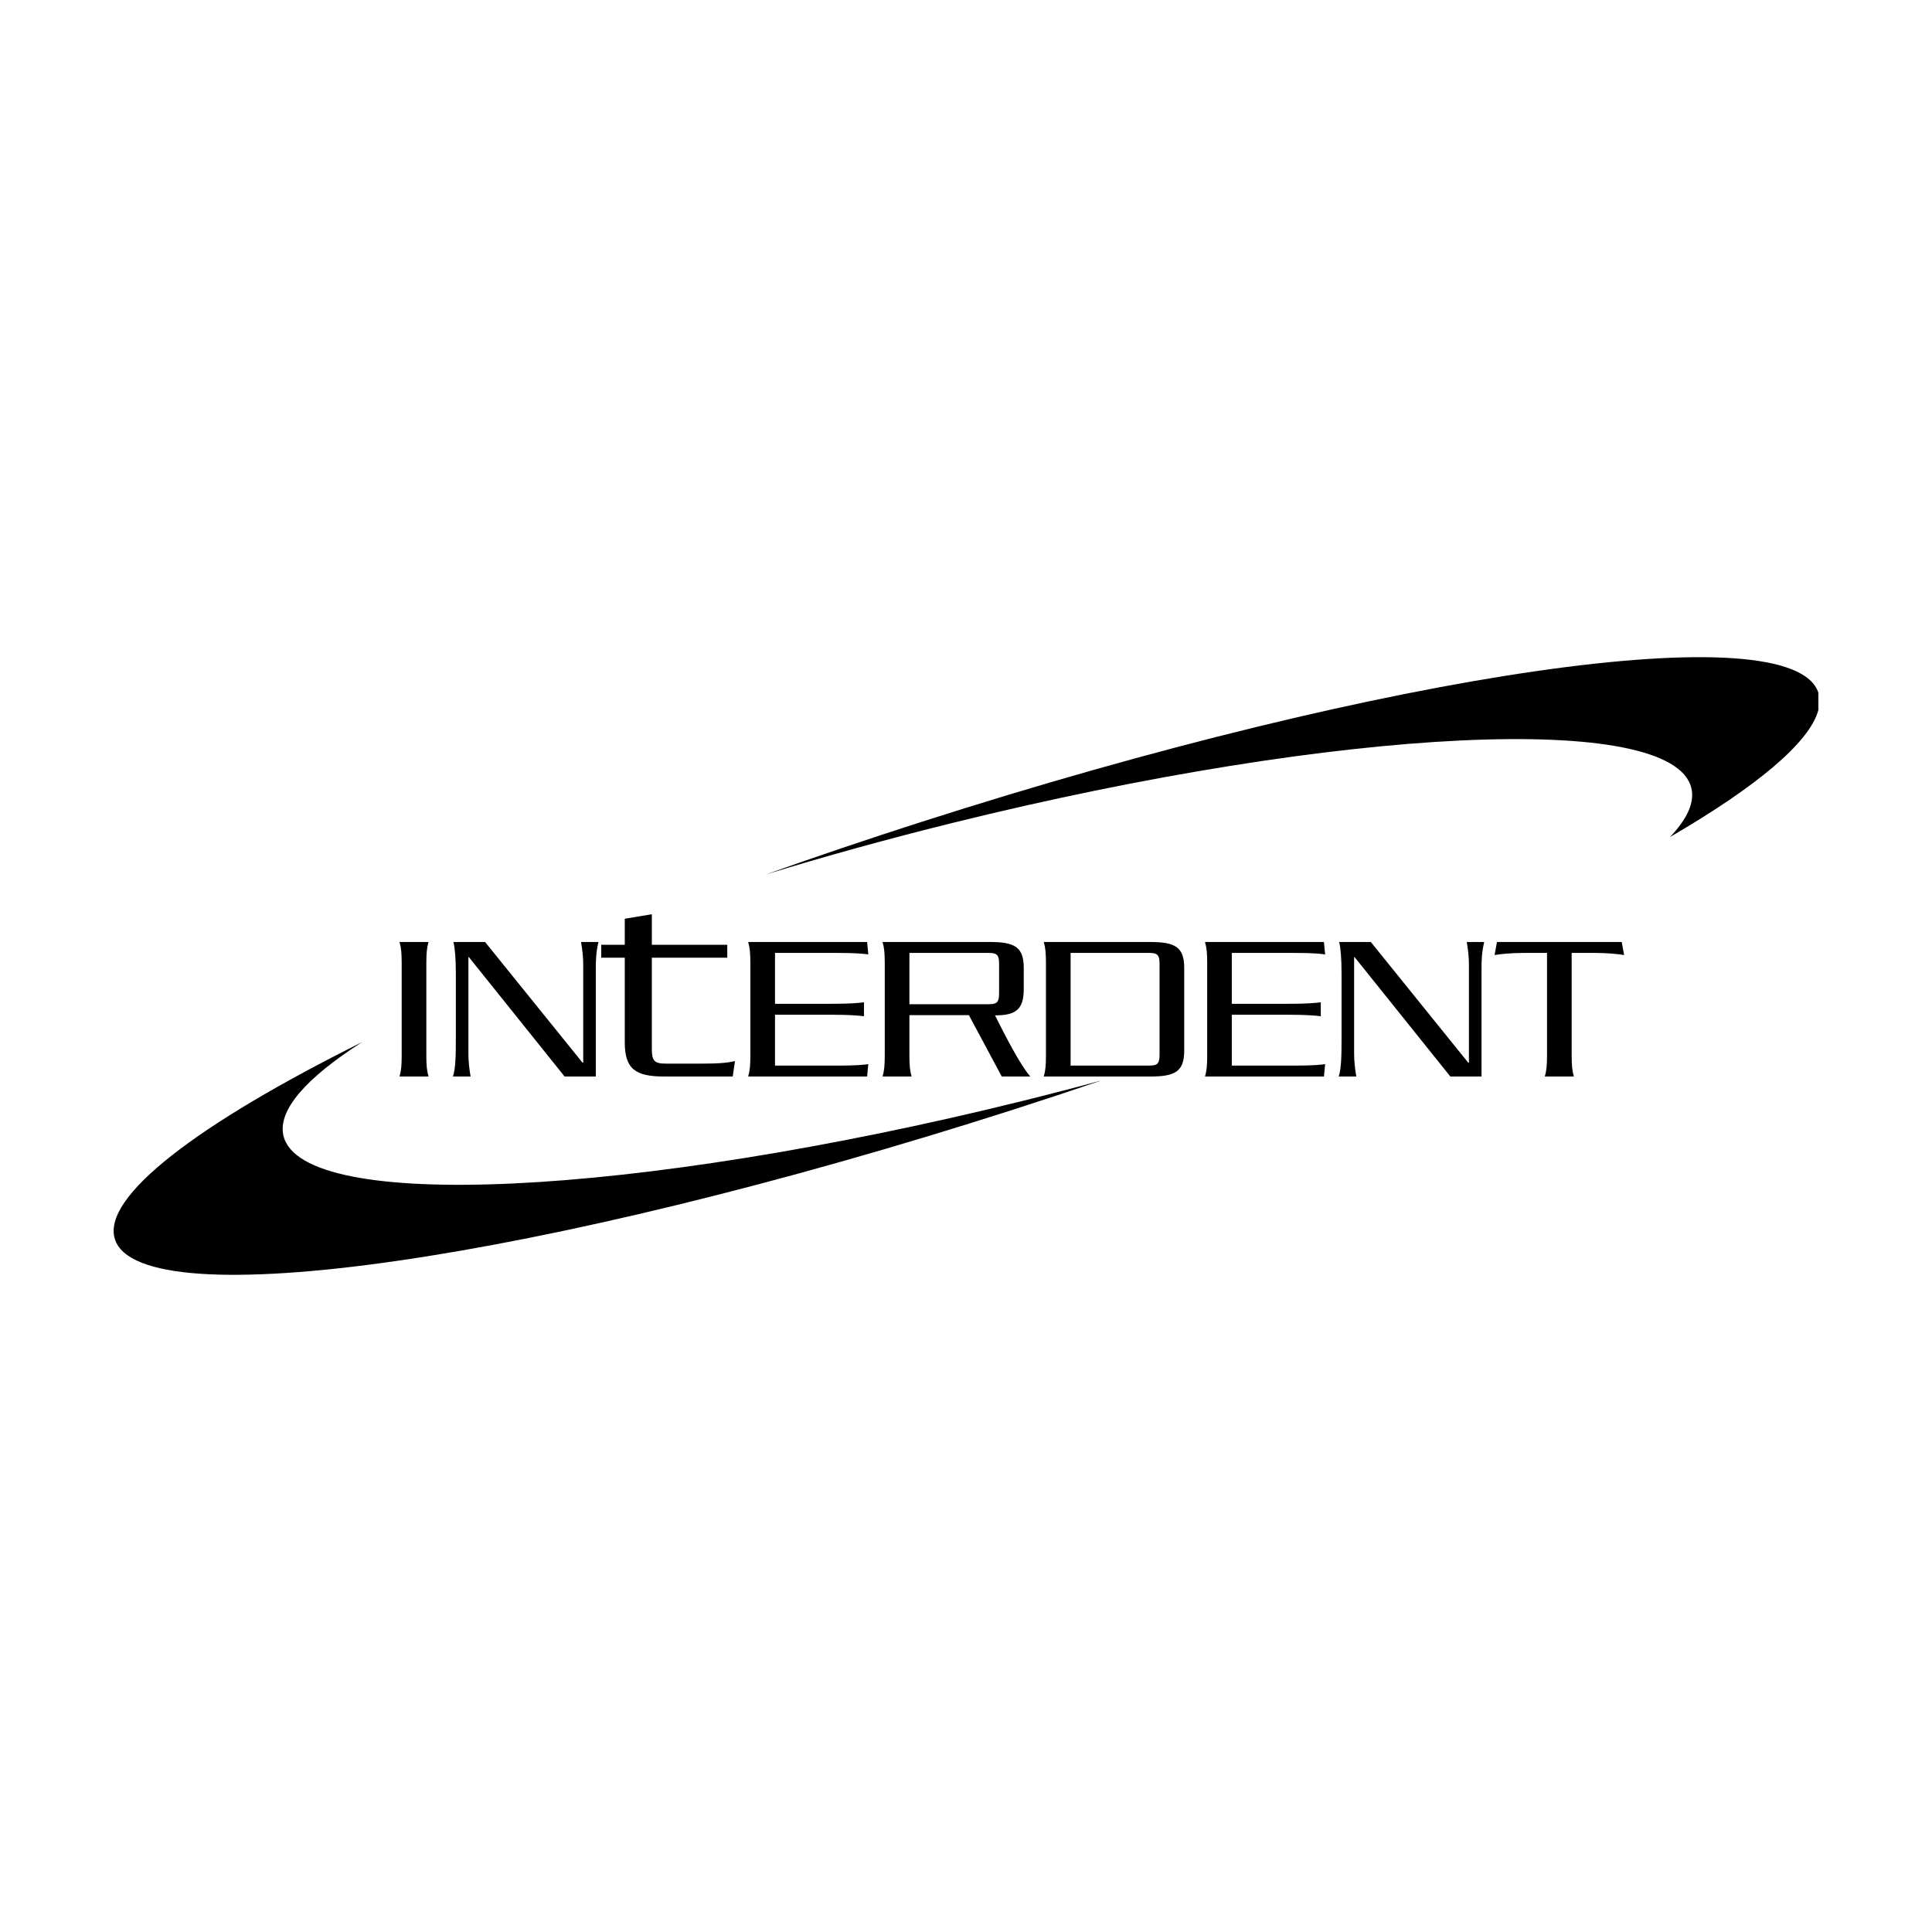
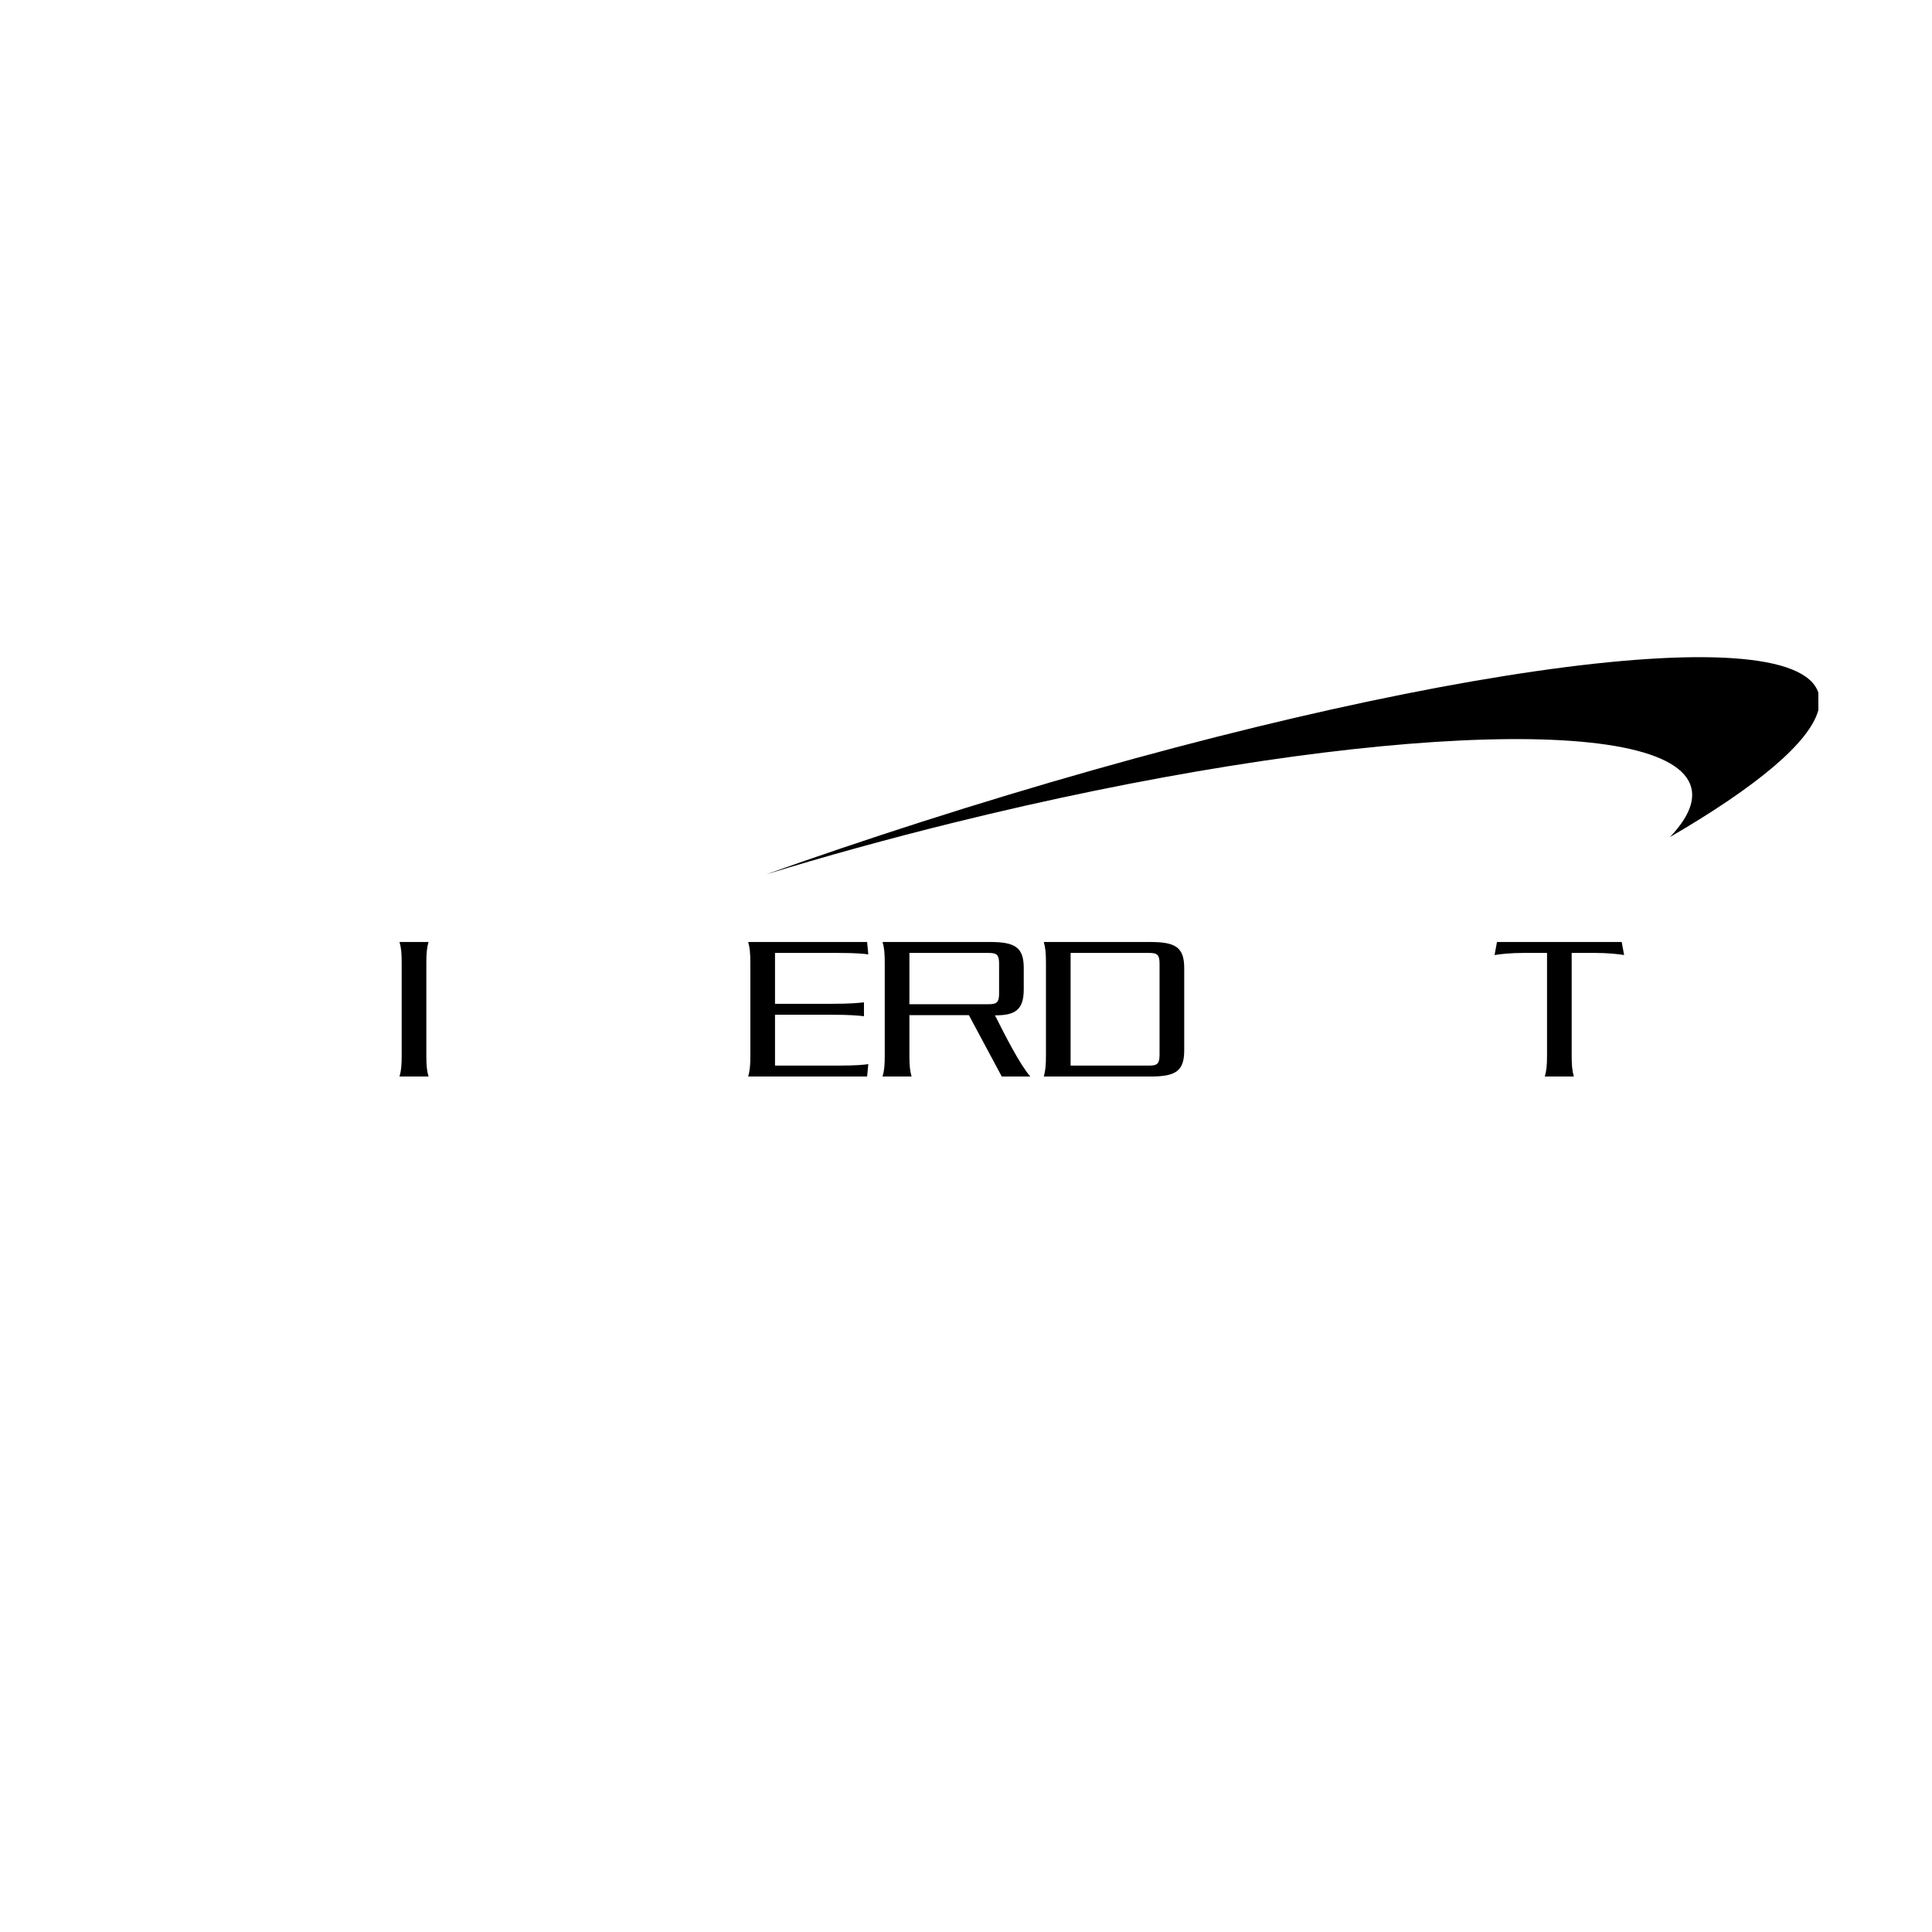
<svg xmlns="http://www.w3.org/2000/svg" version="1.0" id="Layer_1" x="0px" y="0px" width="192.756px" height="192.756px" viewBox="0 0 192.756 192.756" enable-background="new 0 0 192.756 192.756" xml:space="preserve">
  <g>
    <polygon fill-rule="evenodd" clip-rule="evenodd" fill="#FFFFFF" points="0,0 192.756,0 192.756,192.756 0,192.756 0,0  " />
-     <path fill-rule="evenodd" clip-rule="evenodd" d="M181.418,69.116c-2.543-7.922-42.65-2.139-89.579,12.916   c-5.286,1.695-10.432,3.437-15.4,5.202c5.894-1.804,12.142-3.535,18.643-5.142c38.784-9.591,71.764-11.152,73.661-3.483   c0.355,1.436-0.406,3.093-2.133,4.904c8.617-5.006,13.945-9.434,14.809-12.674V69.116L181.418,69.116z" />
-     <path fill-rule="evenodd" clip-rule="evenodd" d="M101.949,109.859c-38.787,9.59-71.766,11.15-73.661,3.48   c-0.631-2.553,2.268-5.807,7.842-9.367c-16.4,8.158-26.021,15.438-24.665,19.666c2.542,7.924,42.648,2.141,89.58-12.914   c3-0.963,5.955-1.939,8.859-2.93C107.299,108.504,104.646,109.191,101.949,109.859L101.949,109.859z" />
+     <path fill-rule="evenodd" clip-rule="evenodd" d="M181.418,69.116c-2.543-7.922-42.65-2.139-89.579,12.916   c-5.286,1.695-10.432,3.437-15.4,5.202c5.894-1.804,12.142-3.535,18.643-5.142c38.784-9.591,71.764-11.152,73.661-3.483   c0.355,1.436-0.406,3.093-2.133,4.904c8.617-5.006,13.945-9.434,14.809-12.674L181.418,69.116z" />
    <path fill-rule="evenodd" clip-rule="evenodd" d="M42.536,105.307c0,0.965,0.048,1.512,0.218,2.098H39.86   c0.17-0.586,0.216-1.133,0.216-2.098v-9.226c0-0.964-0.046-1.509-0.216-2.097h2.894c-0.169,0.587-0.218,1.133-0.218,2.097V105.307   L42.536,105.307z" />
-     <path fill-rule="evenodd" clip-rule="evenodd" d="M56.33,107.404l-9.548-11.91h-0.049v9.644c0,0.799,0.097,1.553,0.216,2.266h-1.76   c0.266-0.734,0.291-2.182,0.291-3.732V97.13c0-1.551-0.097-2.559-0.242-3.146h3.159l9.719,12.036h0.073v-9.771   c0-0.796-0.097-1.552-0.218-2.264h1.736c-0.264,1.153-0.264,1.929-0.264,2.852v10.568H56.33L56.33,107.404z" />
-     <path fill-rule="evenodd" clip-rule="evenodd" d="M65.033,95.55v9.114c0,1.174,0.258,1.453,1.384,1.453h3.697   c1.479,0,2.314-0.055,3.215-0.25l-0.225,1.537h-6.849c-2.892,0-3.921-0.783-3.921-3.41V95.55h-2.348v-1.288h2.348v-2.599l2.7-0.448   v3.047h7.526v1.288H65.033L65.033,95.55z" />
    <path fill-rule="evenodd" clip-rule="evenodd" d="M86.512,93.984l0.119,1.237c-0.434-0.063-1.229-0.147-3.014-0.147h-6.294v5.075   h5.716c1.784,0,2.58-0.082,3.159-0.146v1.385c-0.579-0.064-1.375-0.146-3.159-0.146h-5.716v5.074h6.294   c1.786,0,2.581-0.084,3.014-0.146l-0.119,1.236H74.647c0.168-0.586,0.216-1.133,0.216-2.098v-9.226   c0-0.964-0.048-1.509-0.216-2.097H86.512L86.512,93.984z" />
    <path fill-rule="evenodd" clip-rule="evenodd" d="M90.732,95.074h7.909c0.844,0,1.039,0.21,1.039,1.091V99.1   c0,0.881-0.195,1.09-1.039,1.09h-7.909V95.074L90.732,95.074z M96.665,101.281l3.281,6.123h2.844   c-1.084-1.279-2.459-4.004-3.521-6.102c1.979,0,2.871-0.504,2.871-2.6v-2.119c0-2.097-0.893-2.601-3.4-2.601H88.054   c0.169,0.587,0.218,1.133,0.218,2.097v9.226c0,0.965-0.048,1.512-0.218,2.098h2.896c-0.169-0.586-0.218-1.133-0.218-2.098v-4.025   H96.665L96.665,101.281z" />
    <path fill-rule="evenodd" clip-rule="evenodd" d="M106.814,95.074h7.84c0.842,0,1.035,0.21,1.035,1.091v9.058   c0,0.881-0.193,1.092-1.035,1.092h-7.84V95.074L106.814,95.074z M104.355,105.307c0,0.965-0.049,1.512-0.215,2.098h10.609   c2.508,0,3.4-0.502,3.4-2.6v-8.22c0-2.097-0.893-2.601-3.4-2.601h-10.609c0.166,0.587,0.215,1.133,0.215,2.097V105.307   L104.355,105.307z" />
-     <path fill-rule="evenodd" clip-rule="evenodd" d="M132.088,93.984l0.121,1.237c-0.434-0.063-1.23-0.147-3.014-0.147h-6.297v5.075   h5.719c1.783,0,2.578-0.082,3.158-0.146v1.385c-0.58-0.064-1.375-0.146-3.158-0.146h-5.719v5.074h6.297   c1.783,0,2.58-0.084,3.014-0.146l-0.121,1.236h-11.863c0.168-0.586,0.217-1.133,0.217-2.098v-9.226   c0-0.964-0.049-1.509-0.217-2.097H132.088L132.088,93.984z" />
-     <path fill-rule="evenodd" clip-rule="evenodd" d="M144.701,107.404l-9.551-11.91h-0.049v9.644c0,0.799,0.098,1.553,0.219,2.266   h-1.76c0.264-0.734,0.287-2.182,0.287-3.732V97.13c0-1.551-0.096-2.559-0.238-3.146h3.158l9.717,12.036h0.072v-9.771   c0-0.796-0.096-1.552-0.217-2.264h1.738c-0.266,1.153-0.266,1.929-0.266,2.852v10.568H144.701L144.701,107.404z" />
    <path fill-rule="evenodd" clip-rule="evenodd" d="M151.982,95.074c-1.182,0-2.242,0.106-2.869,0.21l0.24-1.3h12.445l0.24,1.3   c-0.627-0.104-1.688-0.21-2.869-0.21h-2.363v10.233c0,0.965,0.049,1.512,0.217,2.098h-2.895c0.17-0.586,0.219-1.133,0.219-2.098   V95.074H151.982L151.982,95.074z" />
  </g>
</svg>